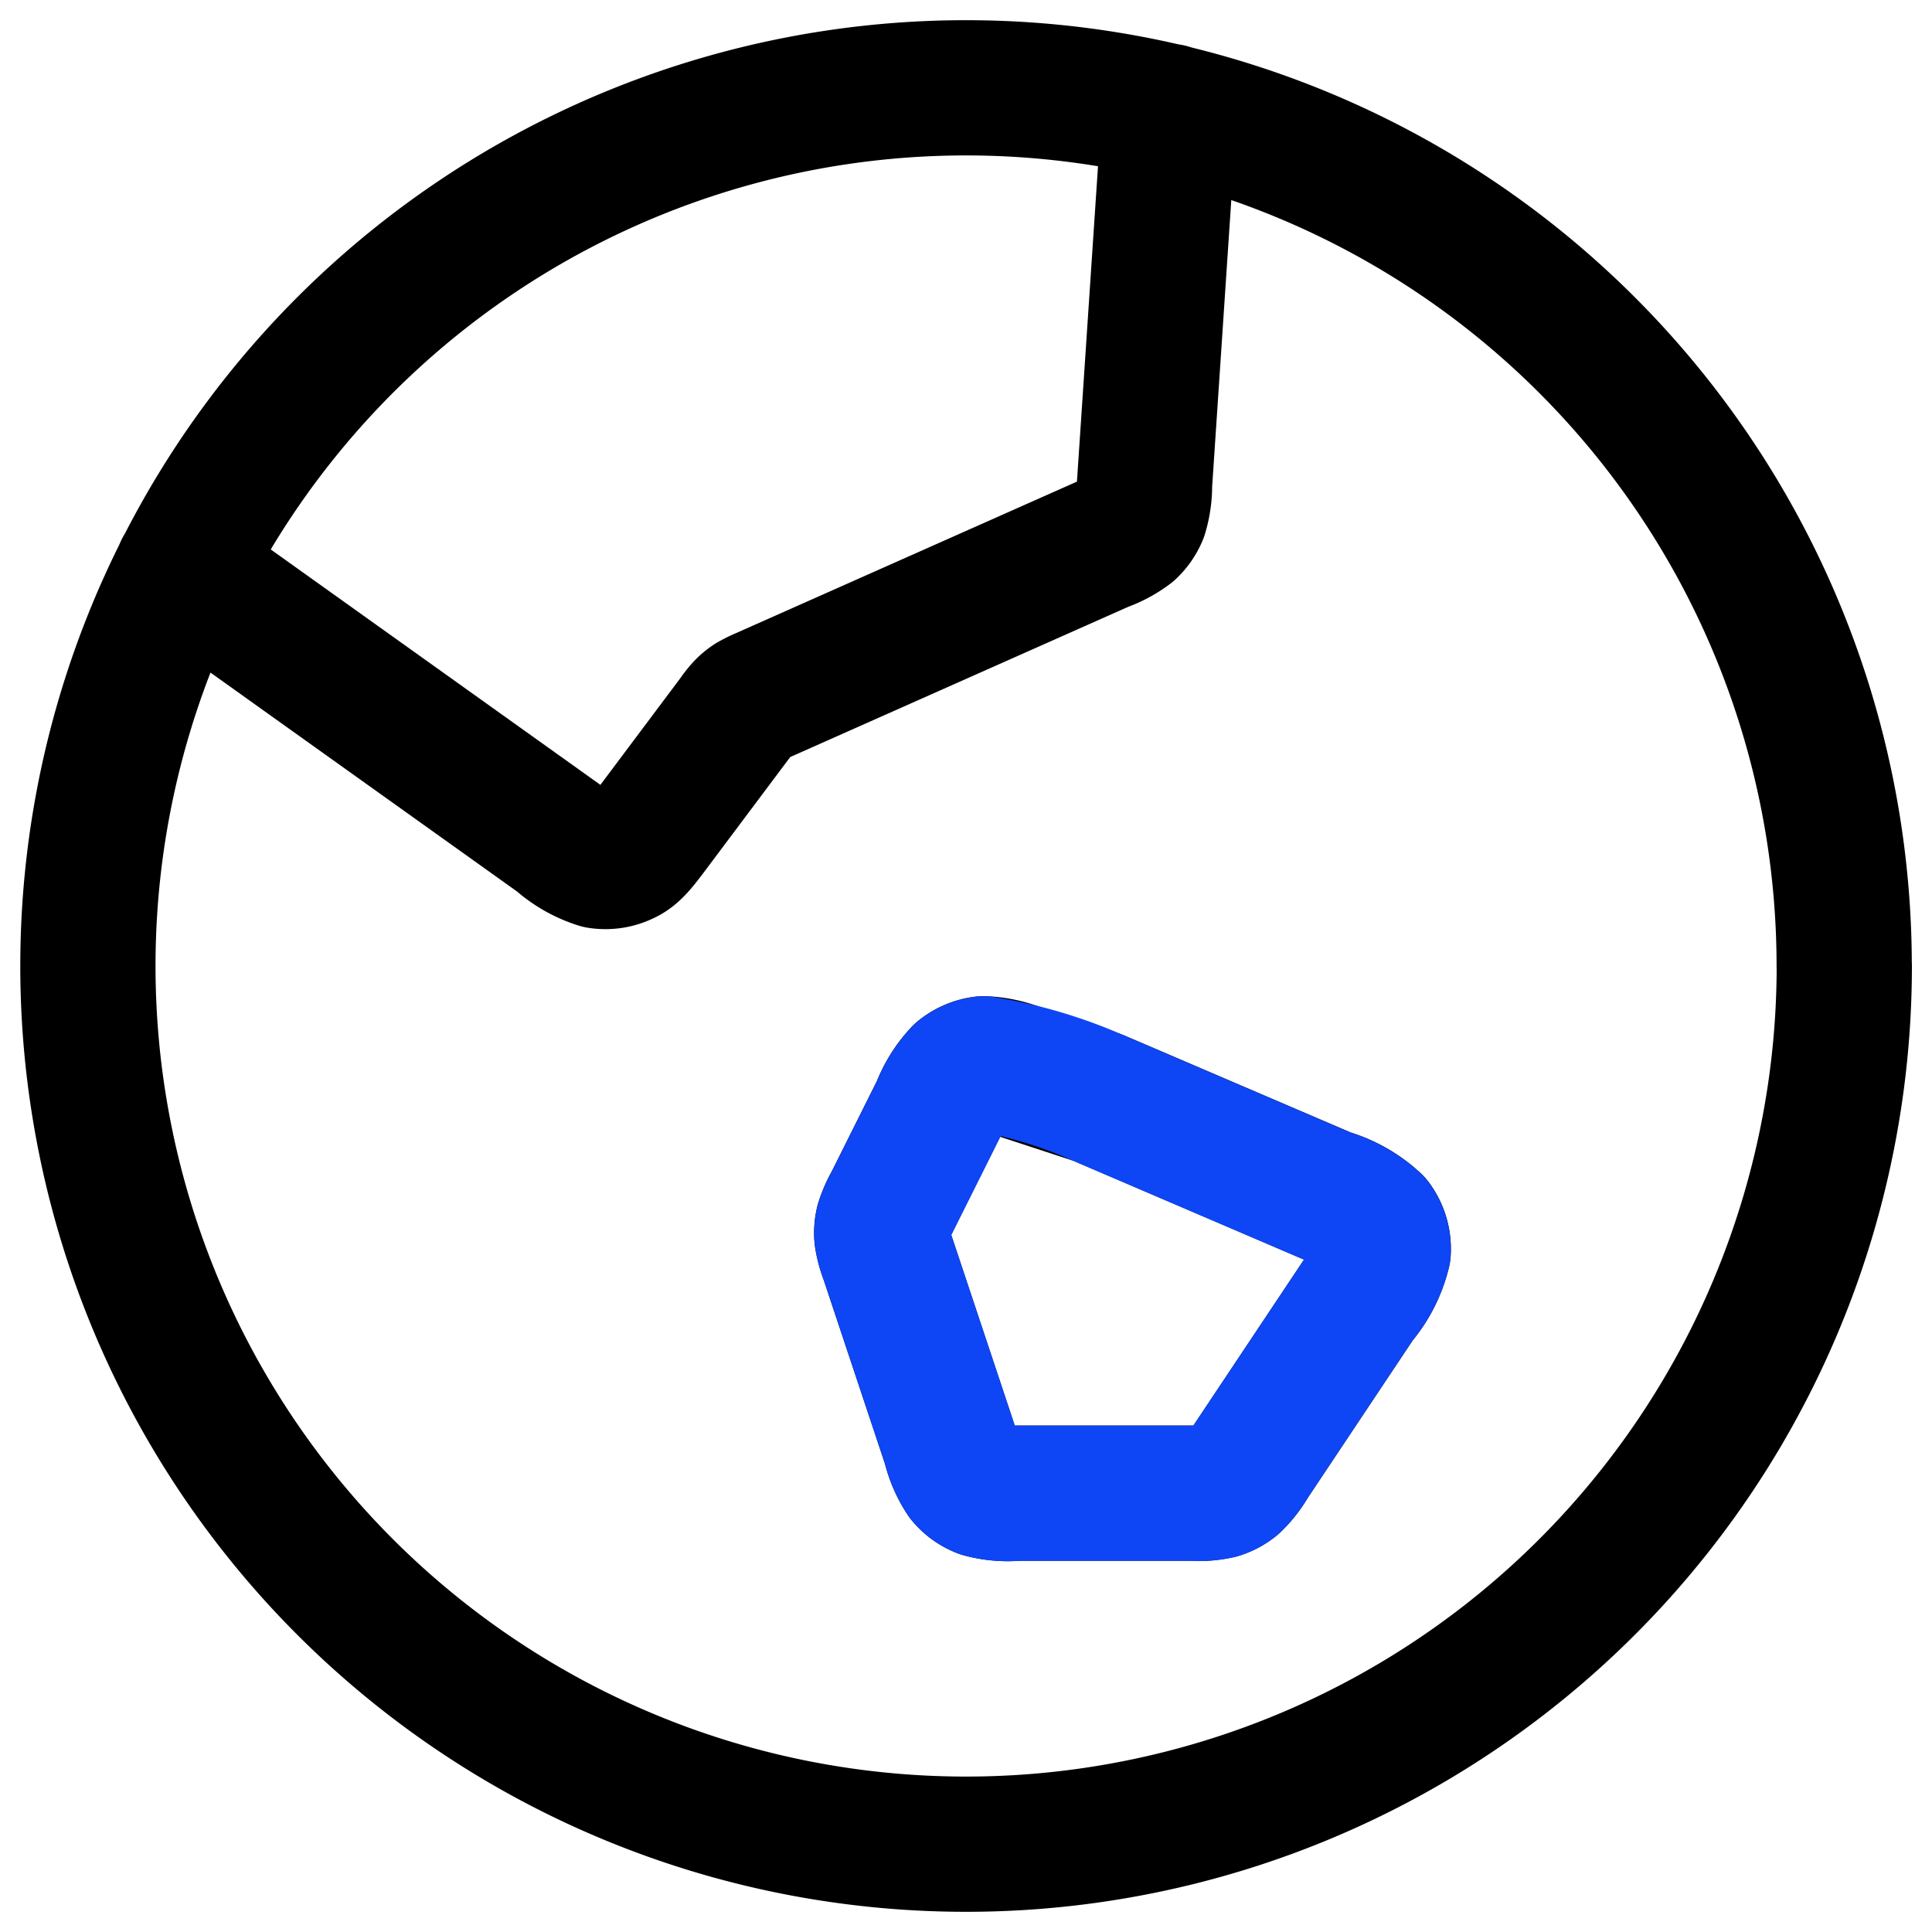
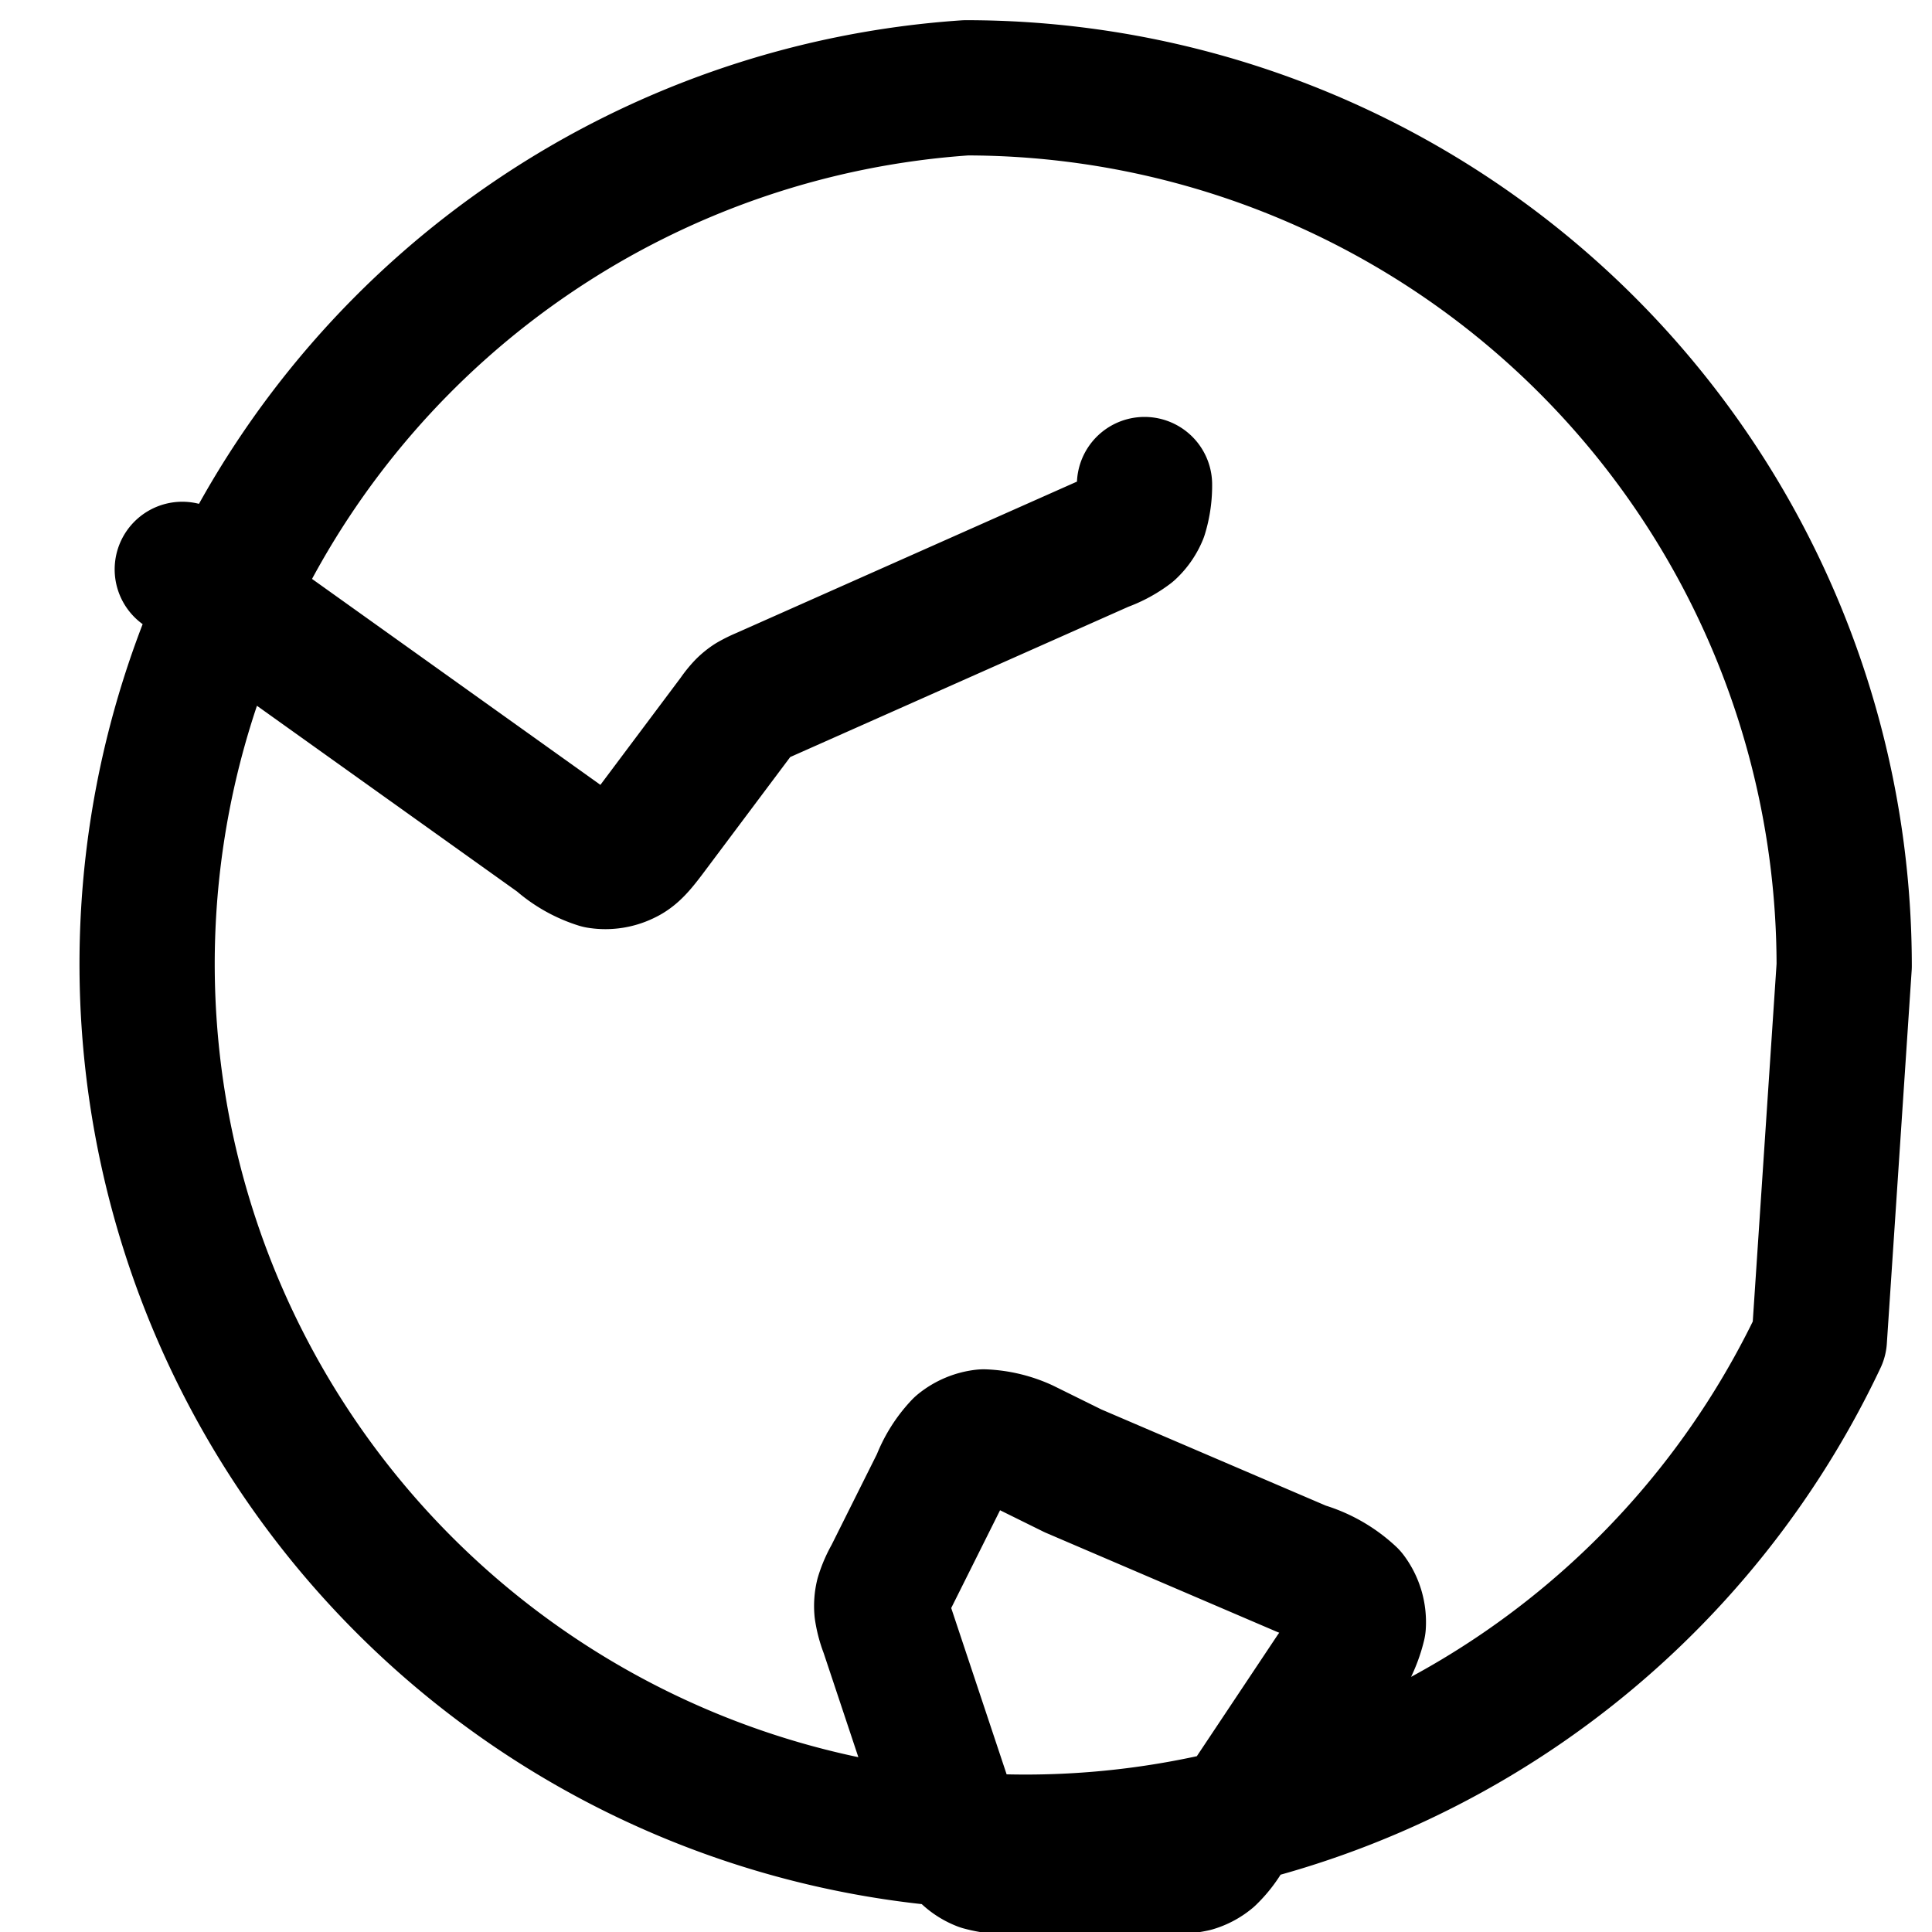
<svg xmlns="http://www.w3.org/2000/svg" width="20" height="20" viewBox="0 0 20 20">
  <defs>
    <clipPath id="clip-path">
      <rect id="矩形_31490" data-name="矩形 31490" width="20" height="20" transform="translate(-1.003 -1.023)" fill="#fff" stroke="#707070" stroke-width="1" />
    </clipPath>
  </defs>
  <g id="icon_race" transform="translate(1.003 1.023)" clip-path="url(#clip-path)">
-     <path id="路径_3057" data-name="路径 3057" d="M2.978,126.985l3.9,2.785a1.119,1.119,0,0,0,.41.234.452.452,0,0,0,.274-.043c.1-.047.171-.147.32-.346l.824-1.1a.831.831,0,0,1,.088-.109.48.48,0,0,1,.072-.058,1.108,1.108,0,0,1,.126-.062l3.517-1.563a1.024,1.024,0,0,0,.274-.147.463.463,0,0,0,.112-.161,1.017,1.017,0,0,0,.044-.308l.258-3.863m-.741,10.21,2.378,1.019a1.2,1.2,0,0,1,.487.275.456.456,0,0,1,.089.3,1.206,1.206,0,0,1-.257.5l-1.117,1.676a.993.993,0,0,1-.171.22.449.449,0,0,1-.157.084.977.977,0,0,1-.278.02H11.615a1.033,1.033,0,0,1-.363-.032.45.45,0,0,1-.182-.131,1.043,1.043,0,0,1-.145-.335l-.648-1.945a.971.971,0,0,1-.057-.212.454.454,0,0,1,.01-.142.977.977,0,0,1,.087-.2l.492-.985a1.1,1.1,0,0,1,.227-.363.462.462,0,0,1,.237-.1,1.11,1.11,0,0,1,.417.1Zm7.727-1.364A9.091,9.091,0,1,1,11.091,122,9.091,9.091,0,0,1,20.182,131.091Z" transform="translate(-2.094 -122.114)" fill="none" stroke="#000" stroke-linecap="round" stroke-linejoin="round" stroke-width="1.4" />
-     <path id="路径_175162" data-name="路径 175162" d="M13.276,133.465l2.378,1.019a1.2,1.2,0,0,1,.487.275.456.456,0,0,1,.089.3,1.206,1.206,0,0,1-.257.5l-1.117,1.676a.993.993,0,0,1-.171.22.449.449,0,0,1-.157.084.977.977,0,0,1-.278.02H12.437a1.033,1.033,0,0,1-.363-.032.45.45,0,0,1-.182-.131,1.042,1.042,0,0,1-.145-.335l-.648-1.945a.971.971,0,0,1-.057-.212.454.454,0,0,1,.01-.142.977.977,0,0,1,.087-.2l.492-.985a1.1,1.1,0,0,1,.227-.363.462.462,0,0,1,.237-.1A4.813,4.813,0,0,1,13.276,133.465Z" transform="translate(-2.915 -123.124)" fill="none" stroke="#0e45f5" stroke-linecap="round" stroke-linejoin="round" stroke-width="1.4" />
+     <path id="路径_3057" data-name="路径 3057" d="M2.978,126.985l3.9,2.785a1.119,1.119,0,0,0,.41.234.452.452,0,0,0,.274-.043c.1-.047.171-.147.32-.346l.824-1.1a.831.831,0,0,1,.088-.109.48.48,0,0,1,.072-.058,1.108,1.108,0,0,1,.126-.062l3.517-1.563a1.024,1.024,0,0,0,.274-.147.463.463,0,0,0,.112-.161,1.017,1.017,0,0,0,.044-.308m-.741,10.21,2.378,1.019a1.2,1.2,0,0,1,.487.275.456.456,0,0,1,.089.3,1.206,1.206,0,0,1-.257.5l-1.117,1.676a.993.993,0,0,1-.171.22.449.449,0,0,1-.157.084.977.977,0,0,1-.278.02H11.615a1.033,1.033,0,0,1-.363-.032.45.45,0,0,1-.182-.131,1.043,1.043,0,0,1-.145-.335l-.648-1.945a.971.971,0,0,1-.057-.212.454.454,0,0,1,.01-.142.977.977,0,0,1,.087-.2l.492-.985a1.1,1.1,0,0,1,.227-.363.462.462,0,0,1,.237-.1,1.11,1.11,0,0,1,.417.1Zm7.727-1.364A9.091,9.091,0,1,1,11.091,122,9.091,9.091,0,0,1,20.182,131.091Z" transform="translate(-2.094 -122.114)" fill="none" stroke="#000" stroke-linecap="round" stroke-linejoin="round" stroke-width="1.4" />
  </g>
</svg>